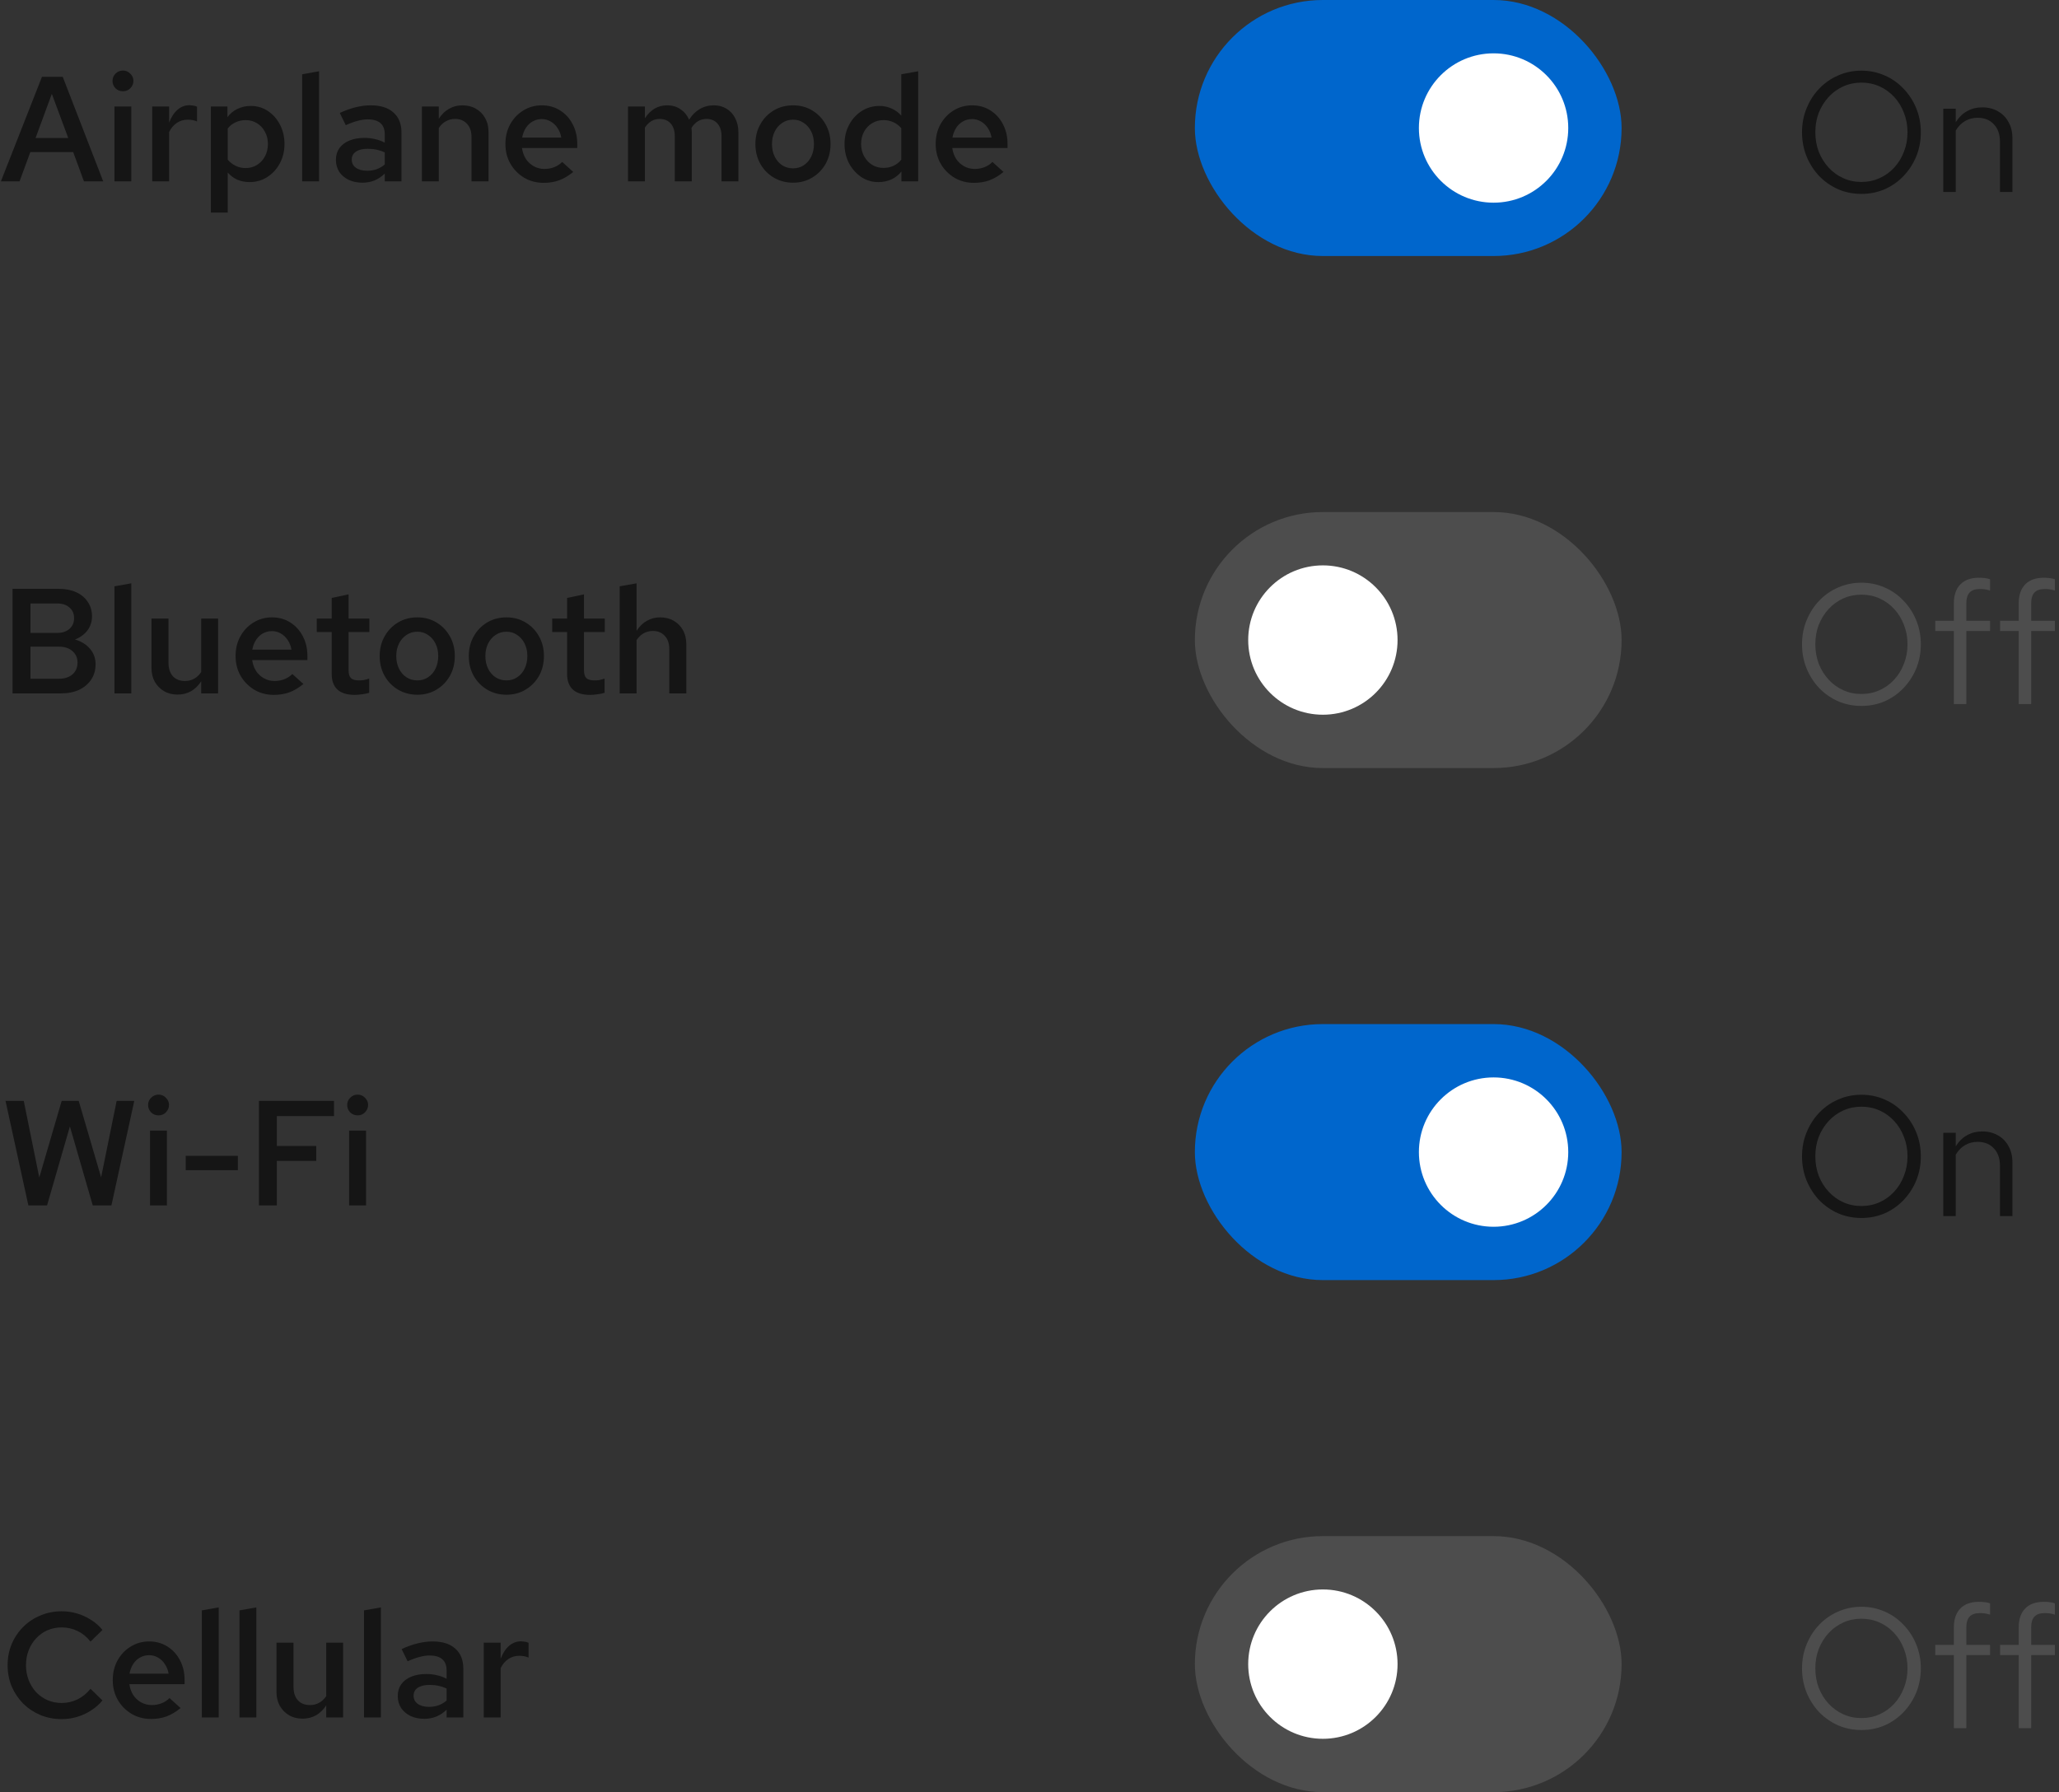
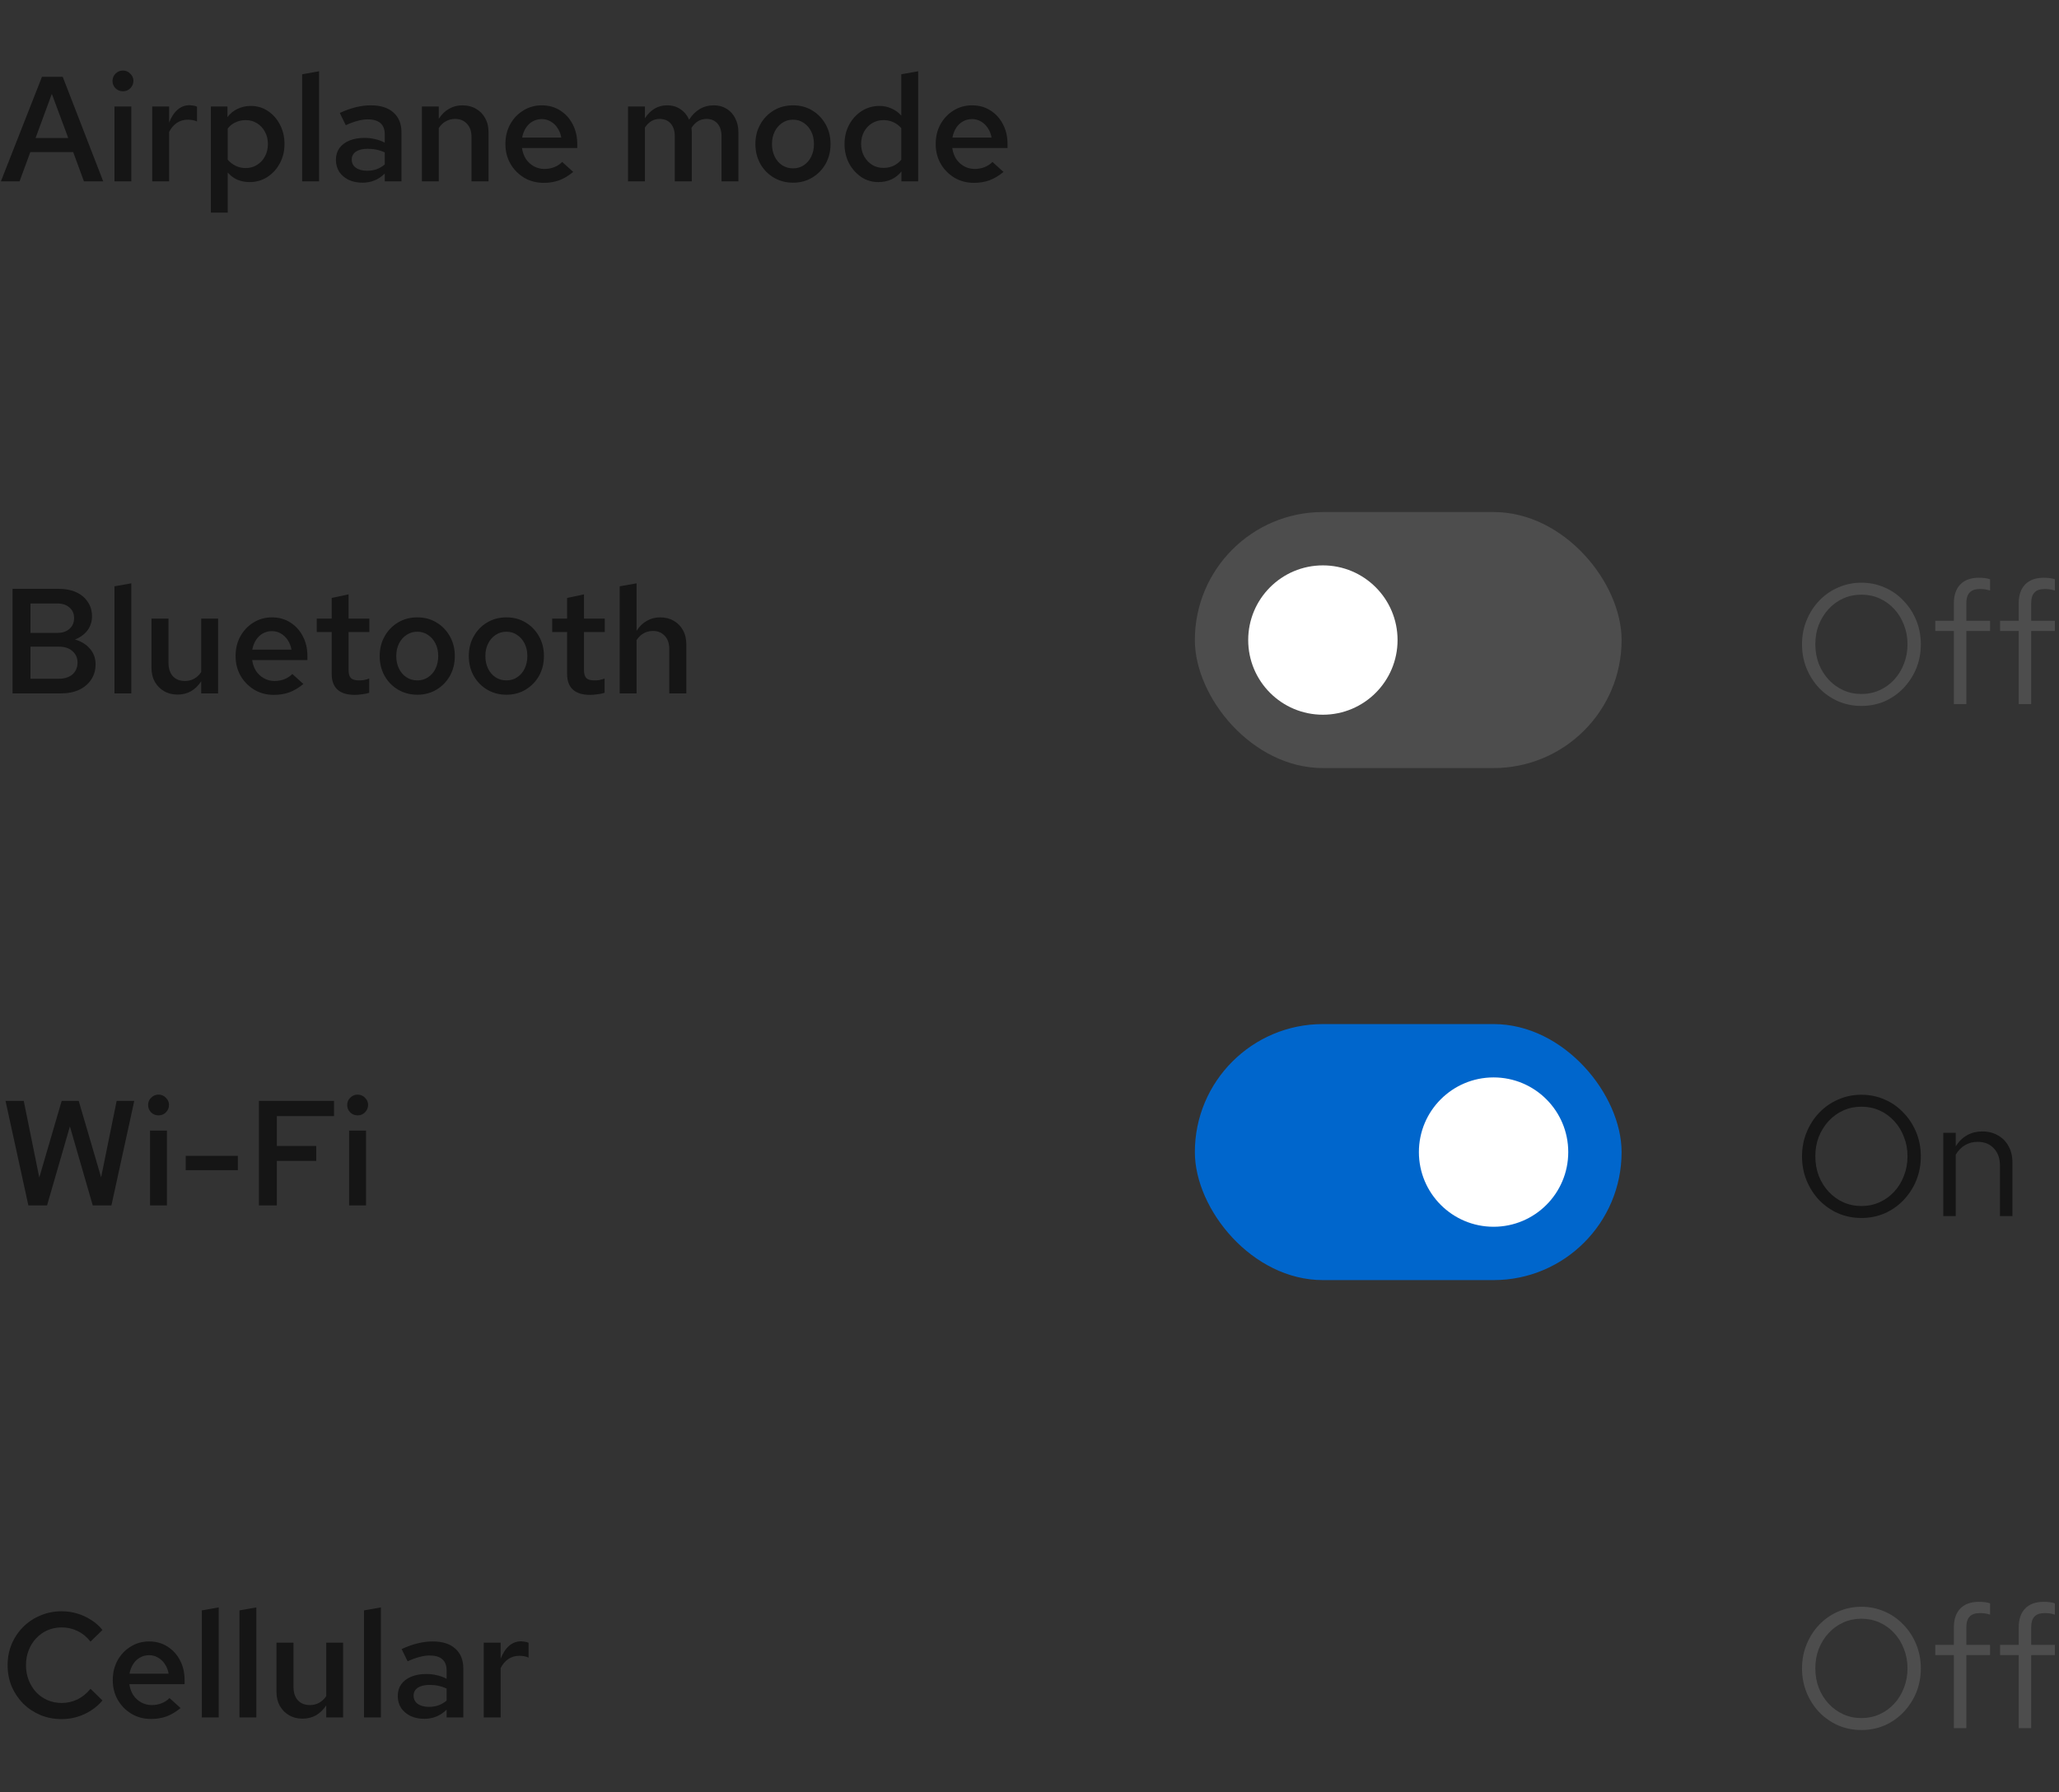
<svg xmlns="http://www.w3.org/2000/svg" width="193" height="168" viewBox="0 0 193 168" fill="none">
  <rect x="0" y="0" width="193" height="168" fill="#333333" stroke="none" />
-   <rect x="112" y="144" width="40" height="24" rx="12" fill="#4D4D4D" />
-   <circle cx="124" cy="156" r="7" fill="white" />
  <path d="M174.48 162.176C173.701 162.176 172.976 162.032 172.304 161.744C171.632 161.445 171.04 161.035 170.528 160.512C170.027 159.979 169.632 159.365 169.344 158.672C169.056 157.968 168.912 157.211 168.912 156.4C168.912 155.589 169.056 154.837 169.344 154.144C169.632 153.44 170.027 152.827 170.528 152.304C171.04 151.771 171.632 151.36 172.304 151.072C172.976 150.773 173.701 150.624 174.48 150.624C175.259 150.624 175.984 150.773 176.656 151.072C177.328 151.36 177.915 151.771 178.416 152.304C178.928 152.827 179.328 153.44 179.616 154.144C179.904 154.837 180.048 155.589 180.048 156.4C180.048 157.211 179.904 157.968 179.616 158.672C179.328 159.365 178.928 159.979 178.416 160.512C177.915 161.035 177.328 161.445 176.656 161.744C175.984 162.032 175.259 162.176 174.48 162.176ZM174.48 161.056C175.088 161.056 175.653 160.939 176.176 160.704C176.699 160.469 177.157 160.139 177.552 159.712C177.947 159.285 178.251 158.789 178.464 158.224C178.688 157.659 178.8 157.051 178.8 156.4C178.8 155.739 178.688 155.131 178.464 154.576C178.251 154.011 177.947 153.515 177.552 153.088C177.157 152.661 176.699 152.331 176.176 152.096C175.653 151.861 175.088 151.744 174.48 151.744C173.872 151.744 173.307 151.861 172.784 152.096C172.261 152.331 171.803 152.661 171.408 153.088C171.013 153.515 170.704 154.011 170.48 154.576C170.267 155.131 170.16 155.733 170.16 156.384C170.16 157.045 170.267 157.659 170.48 158.224C170.704 158.789 171.013 159.285 171.408 159.712C171.803 160.139 172.261 160.469 172.784 160.704C173.307 160.939 173.872 161.056 174.48 161.056ZM183.145 162V155.152H181.401V154.192H183.145V152.56C183.145 151.792 183.348 151.2 183.753 150.784C184.158 150.368 184.734 150.16 185.481 150.16C185.694 150.16 185.886 150.171 186.057 150.192C186.238 150.213 186.398 150.251 186.537 150.304V151.36C186.366 151.307 186.212 151.269 186.073 151.248C185.934 151.227 185.774 151.216 185.593 151.216C185.145 151.216 184.82 151.328 184.617 151.552C184.414 151.765 184.313 152.107 184.313 152.576V154.192H186.537V155.152H184.313V162H183.145ZM189.223 162V155.152H187.479V154.192H189.223V152.56C189.223 151.792 189.426 151.2 189.831 150.784C190.237 150.368 190.813 150.16 191.559 150.16C191.773 150.16 191.965 150.171 192.135 150.192C192.317 150.213 192.477 150.251 192.615 150.304V151.36C192.445 151.307 192.29 151.269 192.151 151.248C192.013 151.227 191.853 151.216 191.671 151.216C191.223 151.216 190.898 151.328 190.695 151.552C190.493 151.765 190.391 152.107 190.391 152.576V154.192H192.615V155.152H190.391V162H189.223Z" fill="#4D4D4D" />
  <path d="M5.782 161.154C5.073 161.154 4.41 161.028 3.794 160.776C3.178 160.515 2.637 160.155 2.17 159.698C1.713 159.231 1.353 158.695 1.092 158.088C0.84 157.472 0.714 156.809 0.714 156.1C0.714 155.391 0.84 154.733 1.092 154.126C1.353 153.51 1.713 152.973 2.17 152.516C2.637 152.049 3.178 151.69 3.794 151.438C4.41 151.177 5.073 151.046 5.782 151.046C6.286 151.046 6.771 151.116 7.238 151.256C7.705 151.396 8.139 151.597 8.54 151.858C8.951 152.11 9.305 152.423 9.604 152.796L8.484 153.888C8.139 153.449 7.733 153.118 7.266 152.894C6.799 152.67 6.305 152.558 5.782 152.558C5.306 152.558 4.863 152.647 4.452 152.824C4.051 153.001 3.696 153.253 3.388 153.58C3.089 153.897 2.856 154.271 2.688 154.7C2.52 155.129 2.436 155.596 2.436 156.1C2.436 156.604 2.52 157.071 2.688 157.5C2.856 157.929 3.089 158.307 3.388 158.634C3.696 158.951 4.051 159.199 4.452 159.376C4.863 159.553 5.306 159.642 5.782 159.642C6.305 159.642 6.799 159.53 7.266 159.306C7.733 159.073 8.139 158.741 8.484 158.312L9.604 159.404C9.305 159.768 8.951 160.081 8.54 160.342C8.139 160.603 7.705 160.804 7.238 160.944C6.771 161.084 6.286 161.154 5.782 161.154ZM14.154 161.14C13.482 161.14 12.875 160.981 12.334 160.664C11.793 160.337 11.363 159.903 11.046 159.362C10.729 158.811 10.57 158.191 10.57 157.5C10.57 156.809 10.719 156.193 11.018 155.652C11.317 155.111 11.723 154.681 12.236 154.364C12.759 154.037 13.337 153.874 13.972 153.874C14.625 153.874 15.199 154.033 15.694 154.35C16.198 154.667 16.59 155.097 16.87 155.638C17.159 156.179 17.304 156.8 17.304 157.5V157.878H12.124C12.18 158.261 12.301 158.601 12.488 158.9C12.684 159.189 12.931 159.418 13.23 159.586C13.538 159.754 13.869 159.838 14.224 159.838C14.551 159.838 14.859 159.782 15.148 159.67C15.447 159.549 15.694 159.385 15.89 159.18L16.926 160.118C16.497 160.473 16.058 160.734 15.61 160.902C15.171 161.061 14.686 161.14 14.154 161.14ZM12.138 156.898H15.806C15.75 156.562 15.633 156.263 15.456 156.002C15.288 155.741 15.073 155.535 14.812 155.386C14.56 155.237 14.28 155.162 13.972 155.162C13.664 155.162 13.379 155.237 13.118 155.386C12.866 155.526 12.656 155.727 12.488 155.988C12.32 156.249 12.203 156.553 12.138 156.898ZM18.918 161V150.962L20.5 150.682V161H18.918ZM22.445 161V150.962L24.027 150.682V161H22.445ZM28.366 161.112C27.881 161.112 27.456 161.005 27.092 160.79C26.728 160.575 26.439 160.281 26.224 159.908C26.019 159.535 25.916 159.101 25.916 158.606V153.986H27.512V158.144C27.512 158.667 27.648 159.082 27.918 159.39C28.198 159.689 28.576 159.838 29.052 159.838C29.369 159.838 29.654 159.768 29.906 159.628C30.168 159.488 30.392 159.278 30.578 158.998V153.986H32.16V161H30.578V159.866C30.308 160.277 29.985 160.589 29.612 160.804C29.239 161.009 28.823 161.112 28.366 161.112ZM34.121 161V150.962L35.703 150.682V161H34.121ZM39.776 161.126C39.291 161.126 38.857 161.037 38.474 160.86C38.101 160.673 37.807 160.421 37.592 160.104C37.387 159.777 37.284 159.404 37.284 158.984C37.284 158.564 37.391 158.2 37.606 157.892C37.83 157.584 38.143 157.346 38.544 157.178C38.945 157.01 39.421 156.926 39.972 156.926C40.299 156.926 40.621 156.963 40.938 157.038C41.255 157.103 41.563 157.215 41.862 157.374V156.59C41.862 156.123 41.727 155.773 41.456 155.54C41.195 155.307 40.793 155.19 40.252 155.19C39.963 155.19 39.65 155.237 39.314 155.33C38.987 155.414 38.619 155.549 38.208 155.736L37.648 154.588C38.675 154.112 39.645 153.874 40.56 153.874C41.475 153.874 42.179 154.098 42.674 154.546C43.178 154.985 43.43 155.61 43.43 156.422V161H41.862V160.272C41.563 160.561 41.241 160.776 40.896 160.916C40.551 161.056 40.177 161.126 39.776 161.126ZM38.768 158.956C38.768 159.283 38.899 159.539 39.16 159.726C39.421 159.913 39.771 160.006 40.21 160.006C40.527 160.006 40.821 159.959 41.092 159.866C41.372 159.763 41.629 159.614 41.862 159.418V158.284C41.619 158.172 41.367 158.088 41.106 158.032C40.845 157.976 40.56 157.948 40.252 157.948C39.795 157.948 39.431 158.037 39.16 158.214C38.899 158.391 38.768 158.639 38.768 158.956ZM45.345 161V153.986H46.927V155.498C47.133 154.966 47.399 154.56 47.725 154.28C48.052 154 48.43 153.86 48.859 153.86C48.99 153.869 49.107 153.883 49.209 153.902C49.312 153.911 49.424 153.944 49.545 154V155.386C49.424 155.33 49.284 155.288 49.125 155.26C48.976 155.232 48.827 155.218 48.677 155.218C48.295 155.218 47.949 155.321 47.641 155.526C47.343 155.731 47.105 156.016 46.927 156.38V161H45.345Z" fill="#151515" />
  <rect x="112" y="96" width="40" height="24" rx="12" fill="#0066CC" />
  <circle cx="140" cy="108" r="7" fill="white" />
  <path d="M174.48 114.176C173.701 114.176 172.976 114.032 172.304 113.744C171.632 113.445 171.04 113.035 170.528 112.512C170.027 111.979 169.632 111.365 169.344 110.672C169.056 109.968 168.912 109.211 168.912 108.4C168.912 107.589 169.056 106.837 169.344 106.144C169.632 105.44 170.027 104.827 170.528 104.304C171.04 103.771 171.632 103.36 172.304 103.072C172.976 102.773 173.701 102.624 174.48 102.624C175.259 102.624 175.984 102.773 176.656 103.072C177.328 103.36 177.915 103.771 178.416 104.304C178.928 104.827 179.328 105.44 179.616 106.144C179.904 106.837 180.048 107.589 180.048 108.4C180.048 109.211 179.904 109.968 179.616 110.672C179.328 111.365 178.928 111.979 178.416 112.512C177.915 113.035 177.328 113.445 176.656 113.744C175.984 114.032 175.259 114.176 174.48 114.176ZM174.48 113.056C175.088 113.056 175.653 112.939 176.176 112.704C176.699 112.469 177.157 112.139 177.552 111.712C177.947 111.285 178.251 110.789 178.464 110.224C178.688 109.659 178.8 109.051 178.8 108.4C178.8 107.739 178.688 107.131 178.464 106.576C178.251 106.011 177.947 105.515 177.552 105.088C177.157 104.661 176.699 104.331 176.176 104.096C175.653 103.861 175.088 103.744 174.48 103.744C173.872 103.744 173.307 103.861 172.784 104.096C172.261 104.331 171.803 104.661 171.408 105.088C171.013 105.515 170.704 106.011 170.48 106.576C170.267 107.131 170.16 107.733 170.16 108.384C170.16 109.045 170.267 109.659 170.48 110.224C170.704 110.789 171.013 111.285 171.408 111.712C171.803 112.139 172.261 112.469 172.784 112.704C173.307 112.939 173.872 113.056 174.48 113.056ZM182.153 114V106.192H183.321V107.456C183.62 106.987 183.977 106.64 184.393 106.416C184.809 106.181 185.278 106.064 185.801 106.064C186.366 106.064 186.857 106.187 187.273 106.432C187.7 106.667 188.03 107.003 188.265 107.44C188.51 107.867 188.633 108.368 188.633 108.944V114H187.465V109.28C187.465 108.587 187.273 108.043 186.889 107.648C186.516 107.243 186.009 107.04 185.369 107.04C184.942 107.04 184.553 107.141 184.201 107.344C183.849 107.547 183.556 107.845 183.321 108.24V114H182.153Z" fill="#151515" />
  <path d="M2.66 113L0.518 103.2H2.226L3.682 110.382L5.782 103.2H7.378L9.478 110.368L10.934 103.2H12.586L10.444 113H8.694L6.552 105.594L4.41 113H2.66ZM14.064 113V105.986H15.646V113H14.064ZM14.862 104.558C14.591 104.558 14.358 104.465 14.162 104.278C13.975 104.082 13.882 103.853 13.882 103.592C13.882 103.321 13.975 103.093 14.162 102.906C14.358 102.71 14.591 102.612 14.862 102.612C15.132 102.612 15.361 102.71 15.548 102.906C15.744 103.093 15.842 103.317 15.842 103.578C15.842 103.849 15.744 104.082 15.548 104.278C15.361 104.465 15.132 104.558 14.862 104.558ZM17.409 109.696V108.352H22.295V109.696H17.409ZM24.268 113V103.2H31.31V104.628H25.948V107.428H29.644V108.828H25.948V113H24.268ZM32.726 113V105.986H34.308V113H32.726ZM33.524 104.558C33.253 104.558 33.02 104.465 32.824 104.278C32.637 104.082 32.544 103.853 32.544 103.592C32.544 103.321 32.637 103.093 32.824 102.906C33.02 102.71 33.253 102.612 33.524 102.612C33.794 102.612 34.023 102.71 34.21 102.906C34.406 103.093 34.504 103.317 34.504 103.578C34.504 103.849 34.406 104.082 34.21 104.278C34.023 104.465 33.794 104.558 33.524 104.558Z" fill="#151515" />
  <rect x="112" y="48" width="40" height="24" rx="12" fill="#4D4D4D" />
  <circle cx="124" cy="60" r="7" fill="white" />
  <path d="M174.48 66.176C173.701 66.176 172.976 66.032 172.304 65.744C171.632 65.445 171.04 65.035 170.528 64.512C170.027 63.979 169.632 63.365 169.344 62.672C169.056 61.968 168.912 61.211 168.912 60.4C168.912 59.589 169.056 58.837 169.344 58.144C169.632 57.44 170.027 56.827 170.528 56.304C171.04 55.771 171.632 55.36 172.304 55.072C172.976 54.773 173.701 54.624 174.48 54.624C175.259 54.624 175.984 54.773 176.656 55.072C177.328 55.36 177.915 55.771 178.416 56.304C178.928 56.827 179.328 57.44 179.616 58.144C179.904 58.837 180.048 59.589 180.048 60.4C180.048 61.211 179.904 61.968 179.616 62.672C179.328 63.365 178.928 63.979 178.416 64.512C177.915 65.035 177.328 65.445 176.656 65.744C175.984 66.032 175.259 66.176 174.48 66.176ZM174.48 65.056C175.088 65.056 175.653 64.939 176.176 64.704C176.699 64.469 177.157 64.139 177.552 63.712C177.947 63.285 178.251 62.789 178.464 62.224C178.688 61.659 178.8 61.051 178.8 60.4C178.8 59.739 178.688 59.131 178.464 58.576C178.251 58.011 177.947 57.515 177.552 57.088C177.157 56.661 176.699 56.331 176.176 56.096C175.653 55.861 175.088 55.744 174.48 55.744C173.872 55.744 173.307 55.861 172.784 56.096C172.261 56.331 171.803 56.661 171.408 57.088C171.013 57.515 170.704 58.011 170.48 58.576C170.267 59.131 170.16 59.733 170.16 60.384C170.16 61.045 170.267 61.659 170.48 62.224C170.704 62.789 171.013 63.285 171.408 63.712C171.803 64.139 172.261 64.469 172.784 64.704C173.307 64.939 173.872 65.056 174.48 65.056ZM183.145 66V59.152H181.401V58.192H183.145V56.56C183.145 55.792 183.348 55.2 183.753 54.784C184.158 54.368 184.734 54.16 185.481 54.16C185.694 54.16 185.886 54.171 186.057 54.192C186.238 54.213 186.398 54.251 186.537 54.304V55.36C186.366 55.307 186.212 55.269 186.073 55.248C185.934 55.227 185.774 55.216 185.593 55.216C185.145 55.216 184.82 55.328 184.617 55.552C184.414 55.765 184.313 56.107 184.313 56.576V58.192H186.537V59.152H184.313V66H183.145ZM189.223 66V59.152H187.479V58.192H189.223V56.56C189.223 55.792 189.426 55.2 189.831 54.784C190.237 54.368 190.813 54.16 191.559 54.16C191.773 54.16 191.965 54.171 192.135 54.192C192.317 54.213 192.477 54.251 192.615 54.304V55.36C192.445 55.307 192.29 55.269 192.151 55.248C192.013 55.227 191.853 55.216 191.671 55.216C191.223 55.216 190.898 55.328 190.695 55.552C190.493 55.765 190.391 56.107 190.391 56.576V58.192H192.615V59.152H190.391V66H189.223Z" fill="#4D4D4D" />
  <path d="M1.176 65V55.2H5.544C6.151 55.2 6.687 55.307 7.154 55.522C7.621 55.737 7.98 56.04 8.232 56.432C8.493 56.815 8.624 57.263 8.624 57.776C8.624 58.28 8.479 58.723 8.19 59.106C7.901 59.479 7.513 59.759 7.028 59.946C7.625 60.123 8.097 60.417 8.442 60.828C8.787 61.229 8.96 61.71 8.96 62.27C8.96 62.811 8.825 63.287 8.554 63.698C8.283 64.109 7.905 64.431 7.42 64.664C6.935 64.888 6.37 65 5.726 65H1.176ZM2.856 59.33H5.362C5.847 59.33 6.23 59.204 6.51 58.952C6.799 58.7 6.944 58.364 6.944 57.944C6.944 57.524 6.799 57.193 6.51 56.95C6.23 56.698 5.847 56.572 5.362 56.572H2.856V59.33ZM2.856 63.628H5.516C6.048 63.628 6.473 63.493 6.79 63.222C7.107 62.942 7.266 62.573 7.266 62.116C7.266 61.668 7.107 61.309 6.79 61.038C6.482 60.758 6.057 60.618 5.516 60.618H2.856V63.628ZM10.728 65V54.962L12.31 54.682V65H10.728ZM16.649 65.112C16.164 65.112 15.739 65.005 15.375 64.79C15.011 64.575 14.722 64.281 14.507 63.908C14.302 63.535 14.199 63.101 14.199 62.606V57.986H15.795V62.144C15.795 62.667 15.931 63.082 16.201 63.39C16.481 63.689 16.859 63.838 17.335 63.838C17.653 63.838 17.937 63.768 18.189 63.628C18.451 63.488 18.675 63.278 18.861 62.998V57.986H20.443V65H18.861V63.866C18.591 64.277 18.269 64.589 17.895 64.804C17.522 65.009 17.107 65.112 16.649 65.112ZM25.666 65.14C24.994 65.14 24.387 64.981 23.846 64.664C23.305 64.337 22.875 63.903 22.558 63.362C22.241 62.811 22.082 62.191 22.082 61.5C22.082 60.809 22.231 60.193 22.53 59.652C22.828 59.111 23.235 58.681 23.748 58.364C24.27 58.037 24.849 57.874 25.484 57.874C26.137 57.874 26.711 58.033 27.206 58.35C27.71 58.667 28.102 59.097 28.382 59.638C28.671 60.179 28.816 60.8 28.816 61.5V61.878H23.636C23.692 62.261 23.813 62.601 24 62.9C24.196 63.189 24.443 63.418 24.742 63.586C25.05 63.754 25.381 63.838 25.736 63.838C26.062 63.838 26.37 63.782 26.66 63.67C26.959 63.549 27.206 63.385 27.402 63.18L28.438 64.118C28.009 64.473 27.57 64.734 27.122 64.902C26.683 65.061 26.198 65.14 25.666 65.14ZM23.65 60.898H27.318C27.262 60.562 27.145 60.263 26.968 60.002C26.8 59.741 26.585 59.535 26.324 59.386C26.072 59.237 25.792 59.162 25.484 59.162C25.176 59.162 24.891 59.237 24.63 59.386C24.378 59.526 24.168 59.727 24 59.988C23.832 60.249 23.715 60.553 23.65 60.898ZM33.248 65.14C32.539 65.14 32.002 64.977 31.638 64.65C31.274 64.314 31.092 63.824 31.092 63.18V59.246H29.692V57.986H31.092V56.054L32.674 55.718V57.986H34.62V59.246H32.674V62.83C32.674 63.175 32.749 63.423 32.898 63.572C33.047 63.712 33.3 63.782 33.654 63.782C33.813 63.782 33.958 63.773 34.088 63.754C34.228 63.726 34.401 63.679 34.606 63.614V64.944C34.41 65.009 34.186 65.056 33.934 65.084C33.691 65.121 33.463 65.14 33.248 65.14ZM39.118 65.126C38.455 65.126 37.853 64.967 37.312 64.65C36.78 64.333 36.36 63.903 36.052 63.362C35.744 62.811 35.59 62.191 35.59 61.5C35.59 60.809 35.744 60.193 36.052 59.652C36.36 59.101 36.78 58.667 37.312 58.35C37.844 58.033 38.446 57.874 39.118 57.874C39.79 57.874 40.387 58.033 40.91 58.35C41.442 58.667 41.862 59.101 42.17 59.652C42.478 60.193 42.632 60.809 42.632 61.5C42.632 62.191 42.478 62.811 42.17 63.362C41.862 63.903 41.442 64.333 40.91 64.65C40.387 64.967 39.79 65.126 39.118 65.126ZM39.118 63.782C39.5 63.782 39.836 63.684 40.126 63.488C40.424 63.292 40.658 63.021 40.826 62.676C40.994 62.321 41.078 61.929 41.078 61.5C41.078 61.061 40.994 60.674 40.826 60.338C40.658 59.993 40.424 59.722 40.126 59.526C39.836 59.321 39.5 59.218 39.118 59.218C38.735 59.218 38.394 59.321 38.096 59.526C37.797 59.722 37.564 59.993 37.396 60.338C37.228 60.674 37.144 61.061 37.144 61.5C37.144 61.939 37.228 62.331 37.396 62.676C37.564 63.021 37.797 63.292 38.096 63.488C38.394 63.684 38.735 63.782 39.118 63.782ZM47.471 65.126C46.809 65.126 46.206 64.967 45.665 64.65C45.133 64.333 44.713 63.903 44.405 63.362C44.097 62.811 43.943 62.191 43.943 61.5C43.943 60.809 44.097 60.193 44.405 59.652C44.713 59.101 45.133 58.667 45.665 58.35C46.197 58.033 46.799 57.874 47.471 57.874C48.143 57.874 48.74 58.033 49.263 58.35C49.795 58.667 50.215 59.101 50.523 59.652C50.831 60.193 50.985 60.809 50.985 61.5C50.985 62.191 50.831 62.811 50.523 63.362C50.215 63.903 49.795 64.333 49.263 64.65C48.74 64.967 48.143 65.126 47.471 65.126ZM47.471 63.782C47.854 63.782 48.19 63.684 48.479 63.488C48.778 63.292 49.011 63.021 49.179 62.676C49.347 62.321 49.431 61.929 49.431 61.5C49.431 61.061 49.347 60.674 49.179 60.338C49.011 59.993 48.778 59.722 48.479 59.526C48.19 59.321 47.854 59.218 47.471 59.218C47.089 59.218 46.748 59.321 46.449 59.526C46.151 59.722 45.917 59.993 45.749 60.338C45.581 60.674 45.497 61.061 45.497 61.5C45.497 61.939 45.581 62.331 45.749 62.676C45.917 63.021 46.151 63.292 46.449 63.488C46.748 63.684 47.089 63.782 47.471 63.782ZM55.315 65.14C54.605 65.14 54.069 64.977 53.705 64.65C53.34 64.314 53.158 63.824 53.158 63.18V59.246H51.758V57.986H53.158V56.054L54.74 55.718V57.986H56.687V59.246H54.74V62.83C54.74 63.175 54.815 63.423 54.965 63.572C55.114 63.712 55.366 63.782 55.721 63.782C55.879 63.782 56.024 63.773 56.154 63.754C56.294 63.726 56.467 63.679 56.672 63.614V64.944C56.477 65.009 56.252 65.056 56.001 65.084C55.758 65.121 55.529 65.14 55.315 65.14ZM58.087 65V54.962L59.669 54.682V59.134C59.94 58.714 60.262 58.401 60.635 58.196C61.009 57.981 61.424 57.874 61.881 57.874C62.367 57.874 62.791 57.981 63.155 58.196C63.519 58.401 63.804 58.691 64.009 59.064C64.224 59.437 64.331 59.876 64.331 60.38V65H62.735V60.828C62.735 60.315 62.595 59.909 62.315 59.61C62.035 59.302 61.662 59.148 61.195 59.148C60.878 59.148 60.589 59.223 60.327 59.372C60.075 59.512 59.856 59.722 59.669 60.002V65H58.087Z" fill="#151515" />
-   <rect x="112" width="40" height="24" rx="12" fill="#0066CC" />
-   <circle cx="140" cy="12" r="7" fill="white" />
-   <path d="M174.48 18.176C173.701 18.176 172.976 18.032 172.304 17.744C171.632 17.445 171.04 17.035 170.528 16.512C170.027 15.979 169.632 15.365 169.344 14.672C169.056 13.968 168.912 13.211 168.912 12.4C168.912 11.589 169.056 10.837 169.344 10.144C169.632 9.44 170.027 8.827 170.528 8.304C171.04 7.771 171.632 7.36 172.304 7.072C172.976 6.773 173.701 6.624 174.48 6.624C175.259 6.624 175.984 6.773 176.656 7.072C177.328 7.36 177.915 7.771 178.416 8.304C178.928 8.827 179.328 9.44 179.616 10.144C179.904 10.837 180.048 11.589 180.048 12.4C180.048 13.211 179.904 13.968 179.616 14.672C179.328 15.365 178.928 15.979 178.416 16.512C177.915 17.035 177.328 17.445 176.656 17.744C175.984 18.032 175.259 18.176 174.48 18.176ZM174.48 17.056C175.088 17.056 175.653 16.939 176.176 16.704C176.699 16.469 177.157 16.139 177.552 15.712C177.947 15.285 178.251 14.789 178.464 14.224C178.688 13.659 178.8 13.051 178.8 12.4C178.8 11.739 178.688 11.131 178.464 10.576C178.251 10.011 177.947 9.515 177.552 9.088C177.157 8.661 176.699 8.331 176.176 8.096C175.653 7.861 175.088 7.744 174.48 7.744C173.872 7.744 173.307 7.861 172.784 8.096C172.261 8.331 171.803 8.661 171.408 9.088C171.013 9.515 170.704 10.011 170.48 10.576C170.267 11.131 170.16 11.733 170.16 12.384C170.16 13.045 170.267 13.659 170.48 14.224C170.704 14.789 171.013 15.285 171.408 15.712C171.803 16.139 172.261 16.469 172.784 16.704C173.307 16.939 173.872 17.056 174.48 17.056ZM182.153 18V10.192H183.321V11.456C183.62 10.987 183.977 10.64 184.393 10.416C184.809 10.181 185.278 10.064 185.801 10.064C186.366 10.064 186.857 10.187 187.273 10.432C187.7 10.667 188.03 11.003 188.265 11.44C188.51 11.867 188.633 12.368 188.633 12.944V18H187.465V13.28C187.465 12.587 187.273 12.043 186.889 11.648C186.516 11.243 186.009 11.04 185.369 11.04C184.942 11.04 184.553 11.141 184.201 11.344C183.849 11.547 183.556 11.845 183.321 12.24V18H182.153Z" fill="#151515" />
  <path d="M0.084 17L3.934 7.2H5.88L9.674 17H7.868L6.86 14.256H2.842L1.834 17H0.084ZM3.332 12.94H6.398L4.858 8.796L3.332 12.94ZM10.728 17V9.986H12.31V17H10.728ZM11.526 8.558C11.255 8.558 11.022 8.465 10.826 8.278C10.639 8.082 10.546 7.853 10.546 7.592C10.546 7.321 10.639 7.093 10.826 6.906C11.022 6.71 11.255 6.612 11.526 6.612C11.796 6.612 12.025 6.71 12.212 6.906C12.408 7.093 12.506 7.317 12.506 7.578C12.506 7.849 12.408 8.082 12.212 8.278C12.025 8.465 11.796 8.558 11.526 8.558ZM14.269 17V9.986H15.851V11.498C16.056 10.966 16.322 10.56 16.649 10.28C16.976 10 17.354 9.86 17.783 9.86C17.914 9.869 18.03 9.883 18.133 9.902C18.236 9.911 18.348 9.944 18.469 10V11.386C18.348 11.33 18.208 11.288 18.049 11.26C17.9 11.232 17.75 11.218 17.601 11.218C17.218 11.218 16.873 11.321 16.565 11.526C16.266 11.731 16.028 12.016 15.851 12.38V17H14.269ZM19.765 19.926V9.986H21.319V10.98C21.571 10.644 21.884 10.387 22.257 10.21C22.64 10.023 23.055 9.93 23.503 9.93C24.101 9.93 24.637 10.089 25.113 10.406C25.589 10.723 25.967 11.153 26.247 11.694C26.527 12.235 26.667 12.837 26.667 13.5C26.667 14.163 26.523 14.765 26.233 15.306C25.944 15.847 25.552 16.277 25.057 16.594C24.562 16.911 24.012 17.07 23.405 17.07C22.985 17.07 22.598 16.995 22.243 16.846C21.898 16.687 21.599 16.463 21.347 16.174V19.926H19.765ZM23.027 15.754C23.428 15.754 23.783 15.656 24.091 15.46C24.409 15.264 24.656 14.998 24.833 14.662C25.02 14.317 25.113 13.929 25.113 13.5C25.113 13.071 25.02 12.688 24.833 12.352C24.656 12.016 24.409 11.75 24.091 11.554C23.783 11.358 23.428 11.26 23.027 11.26C22.682 11.26 22.364 11.33 22.075 11.47C21.786 11.601 21.543 11.792 21.347 12.044V14.97C21.552 15.213 21.8 15.404 22.089 15.544C22.378 15.684 22.691 15.754 23.027 15.754ZM28.324 17V6.962L29.906 6.682V17H28.324ZM33.979 17.126C33.494 17.126 33.06 17.037 32.677 16.86C32.304 16.673 32.01 16.421 31.795 16.104C31.59 15.777 31.487 15.404 31.487 14.984C31.487 14.564 31.594 14.2 31.809 13.892C32.033 13.584 32.346 13.346 32.747 13.178C33.148 13.01 33.624 12.926 34.175 12.926C34.502 12.926 34.824 12.963 35.141 13.038C35.458 13.103 35.766 13.215 36.065 13.374V12.59C36.065 12.123 35.93 11.773 35.659 11.54C35.398 11.307 34.996 11.19 34.455 11.19C34.166 11.19 33.853 11.237 33.517 11.33C33.19 11.414 32.822 11.549 32.411 11.736L31.851 10.588C32.878 10.112 33.848 9.874 34.763 9.874C35.678 9.874 36.382 10.098 36.877 10.546C37.381 10.985 37.633 11.61 37.633 12.422V17H36.065V16.272C35.766 16.561 35.444 16.776 35.099 16.916C34.754 17.056 34.38 17.126 33.979 17.126ZM32.971 14.956C32.971 15.283 33.102 15.539 33.363 15.726C33.624 15.913 33.974 16.006 34.413 16.006C34.73 16.006 35.024 15.959 35.295 15.866C35.575 15.763 35.832 15.614 36.065 15.418V14.284C35.822 14.172 35.57 14.088 35.309 14.032C35.048 13.976 34.763 13.948 34.455 13.948C33.998 13.948 33.634 14.037 33.363 14.214C33.102 14.391 32.971 14.639 32.971 14.956ZM39.548 17V9.986H41.13V11.134C41.401 10.714 41.723 10.401 42.096 10.196C42.47 9.981 42.885 9.874 43.342 9.874C43.828 9.874 44.252 9.981 44.616 10.196C44.98 10.401 45.265 10.691 45.47 11.064C45.685 11.437 45.792 11.876 45.792 12.38V17H44.196V12.828C44.196 12.315 44.056 11.909 43.776 11.61C43.496 11.302 43.123 11.148 42.656 11.148C42.339 11.148 42.05 11.223 41.788 11.372C41.536 11.512 41.317 11.722 41.13 12.002V17H39.548ZM50.959 17.14C50.287 17.14 49.68 16.981 49.139 16.664C48.597 16.337 48.168 15.903 47.851 15.362C47.533 14.811 47.375 14.191 47.375 13.5C47.375 12.809 47.524 12.193 47.823 11.652C48.121 11.111 48.528 10.681 49.041 10.364C49.563 10.037 50.142 9.874 50.777 9.874C51.43 9.874 52.004 10.033 52.499 10.35C53.003 10.667 53.395 11.097 53.675 11.638C53.964 12.179 54.109 12.8 54.109 13.5V13.878H48.929C48.985 14.261 49.106 14.601 49.293 14.9C49.489 15.189 49.736 15.418 50.035 15.586C50.343 15.754 50.674 15.838 51.029 15.838C51.355 15.838 51.663 15.782 51.953 15.67C52.252 15.549 52.499 15.385 52.695 15.18L53.731 16.118C53.301 16.473 52.863 16.734 52.415 16.902C51.976 17.061 51.491 17.14 50.959 17.14ZM48.943 12.898H52.611C52.555 12.562 52.438 12.263 52.261 12.002C52.093 11.741 51.878 11.535 51.617 11.386C51.365 11.237 51.085 11.162 50.777 11.162C50.469 11.162 50.184 11.237 49.923 11.386C49.671 11.526 49.461 11.727 49.293 11.988C49.125 12.249 49.008 12.553 48.943 12.898ZM58.867 17V9.986H60.449V11.092C60.71 10.691 61.013 10.387 61.359 10.182C61.713 9.977 62.101 9.874 62.521 9.874C63.006 9.874 63.426 9.995 63.781 10.238C64.145 10.481 64.415 10.807 64.593 11.218C64.873 10.779 65.204 10.448 65.587 10.224C65.979 9.991 66.422 9.874 66.917 9.874C67.365 9.874 67.761 9.981 68.107 10.196C68.461 10.411 68.732 10.709 68.919 11.092C69.115 11.475 69.213 11.913 69.213 12.408V17H67.631V12.758C67.631 12.263 67.505 11.871 67.253 11.582C67.001 11.293 66.655 11.148 66.217 11.148C65.937 11.148 65.675 11.218 65.433 11.358C65.199 11.498 64.994 11.708 64.817 11.988C64.826 12.053 64.831 12.123 64.831 12.198C64.84 12.263 64.845 12.333 64.845 12.408V17H63.249V12.758C63.249 12.263 63.123 11.871 62.871 11.582C62.619 11.293 62.273 11.148 61.835 11.148C61.265 11.148 60.803 11.419 60.449 11.96V17H58.867ZM74.336 17.126C73.674 17.126 73.072 16.967 72.53 16.65C71.998 16.333 71.578 15.903 71.27 15.362C70.962 14.811 70.808 14.191 70.808 13.5C70.808 12.809 70.962 12.193 71.27 11.652C71.578 11.101 71.998 10.667 72.53 10.35C73.062 10.033 73.664 9.874 74.336 9.874C75.008 9.874 75.606 10.033 76.128 10.35C76.66 10.667 77.08 11.101 77.388 11.652C77.696 12.193 77.85 12.809 77.85 13.5C77.85 14.191 77.696 14.811 77.388 15.362C77.08 15.903 76.66 16.333 76.128 16.65C75.606 16.967 75.008 17.126 74.336 17.126ZM74.336 15.782C74.719 15.782 75.055 15.684 75.344 15.488C75.643 15.292 75.876 15.021 76.044 14.676C76.212 14.321 76.296 13.929 76.296 13.5C76.296 13.061 76.212 12.674 76.044 12.338C75.876 11.993 75.643 11.722 75.344 11.526C75.055 11.321 74.719 11.218 74.336 11.218C73.954 11.218 73.613 11.321 73.314 11.526C73.016 11.722 72.782 11.993 72.614 12.338C72.446 12.674 72.362 13.061 72.362 13.5C72.362 13.939 72.446 14.331 72.614 14.676C72.782 15.021 73.016 15.292 73.314 15.488C73.613 15.684 73.954 15.782 74.336 15.782ZM82.326 17.07C81.738 17.07 81.206 16.911 80.73 16.594C80.254 16.267 79.871 15.838 79.582 15.306C79.302 14.765 79.162 14.163 79.162 13.5C79.162 12.828 79.307 12.226 79.596 11.694C79.885 11.153 80.277 10.723 80.772 10.406C81.276 10.089 81.831 9.93 82.438 9.93C82.839 9.93 83.213 10.009 83.558 10.168C83.913 10.317 84.221 10.541 84.482 10.84V6.962L86.064 6.682V17H84.496V16.076C84.244 16.393 83.931 16.641 83.558 16.818C83.185 16.986 82.774 17.07 82.326 17.07ZM82.816 15.74C83.152 15.74 83.465 15.675 83.754 15.544C84.043 15.404 84.286 15.213 84.482 14.97V12.016C84.277 11.773 84.029 11.587 83.74 11.456C83.451 11.325 83.143 11.26 82.816 11.26C82.415 11.26 82.055 11.358 81.738 11.554C81.43 11.741 81.183 12.002 80.996 12.338C80.809 12.674 80.716 13.061 80.716 13.5C80.716 13.92 80.809 14.303 80.996 14.648C81.183 14.984 81.43 15.25 81.738 15.446C82.055 15.642 82.415 15.74 82.816 15.74ZM91.291 17.14C90.619 17.14 90.012 16.981 89.471 16.664C88.93 16.337 88.5 15.903 88.183 15.362C87.865 14.811 87.707 14.191 87.707 13.5C87.707 12.809 87.856 12.193 88.155 11.652C88.454 11.111 88.859 10.681 89.373 10.364C89.895 10.037 90.474 9.874 91.109 9.874C91.762 9.874 92.336 10.033 92.831 10.35C93.335 10.667 93.727 11.097 94.007 11.638C94.296 12.179 94.441 12.8 94.441 13.5V13.878H89.261C89.317 14.261 89.438 14.601 89.625 14.9C89.821 15.189 90.068 15.418 90.367 15.586C90.675 15.754 91.006 15.838 91.361 15.838C91.688 15.838 91.996 15.782 92.285 15.67C92.584 15.549 92.831 15.385 93.027 15.18L94.063 16.118C93.633 16.473 93.195 16.734 92.747 16.902C92.308 17.061 91.823 17.14 91.291 17.14ZM89.275 12.898H92.943C92.887 12.562 92.77 12.263 92.593 12.002C92.425 11.741 92.21 11.535 91.949 11.386C91.697 11.237 91.417 11.162 91.109 11.162C90.801 11.162 90.516 11.237 90.255 11.386C90.003 11.526 89.793 11.727 89.625 11.988C89.457 12.249 89.34 12.553 89.275 12.898Z" fill="#151515" />
</svg>